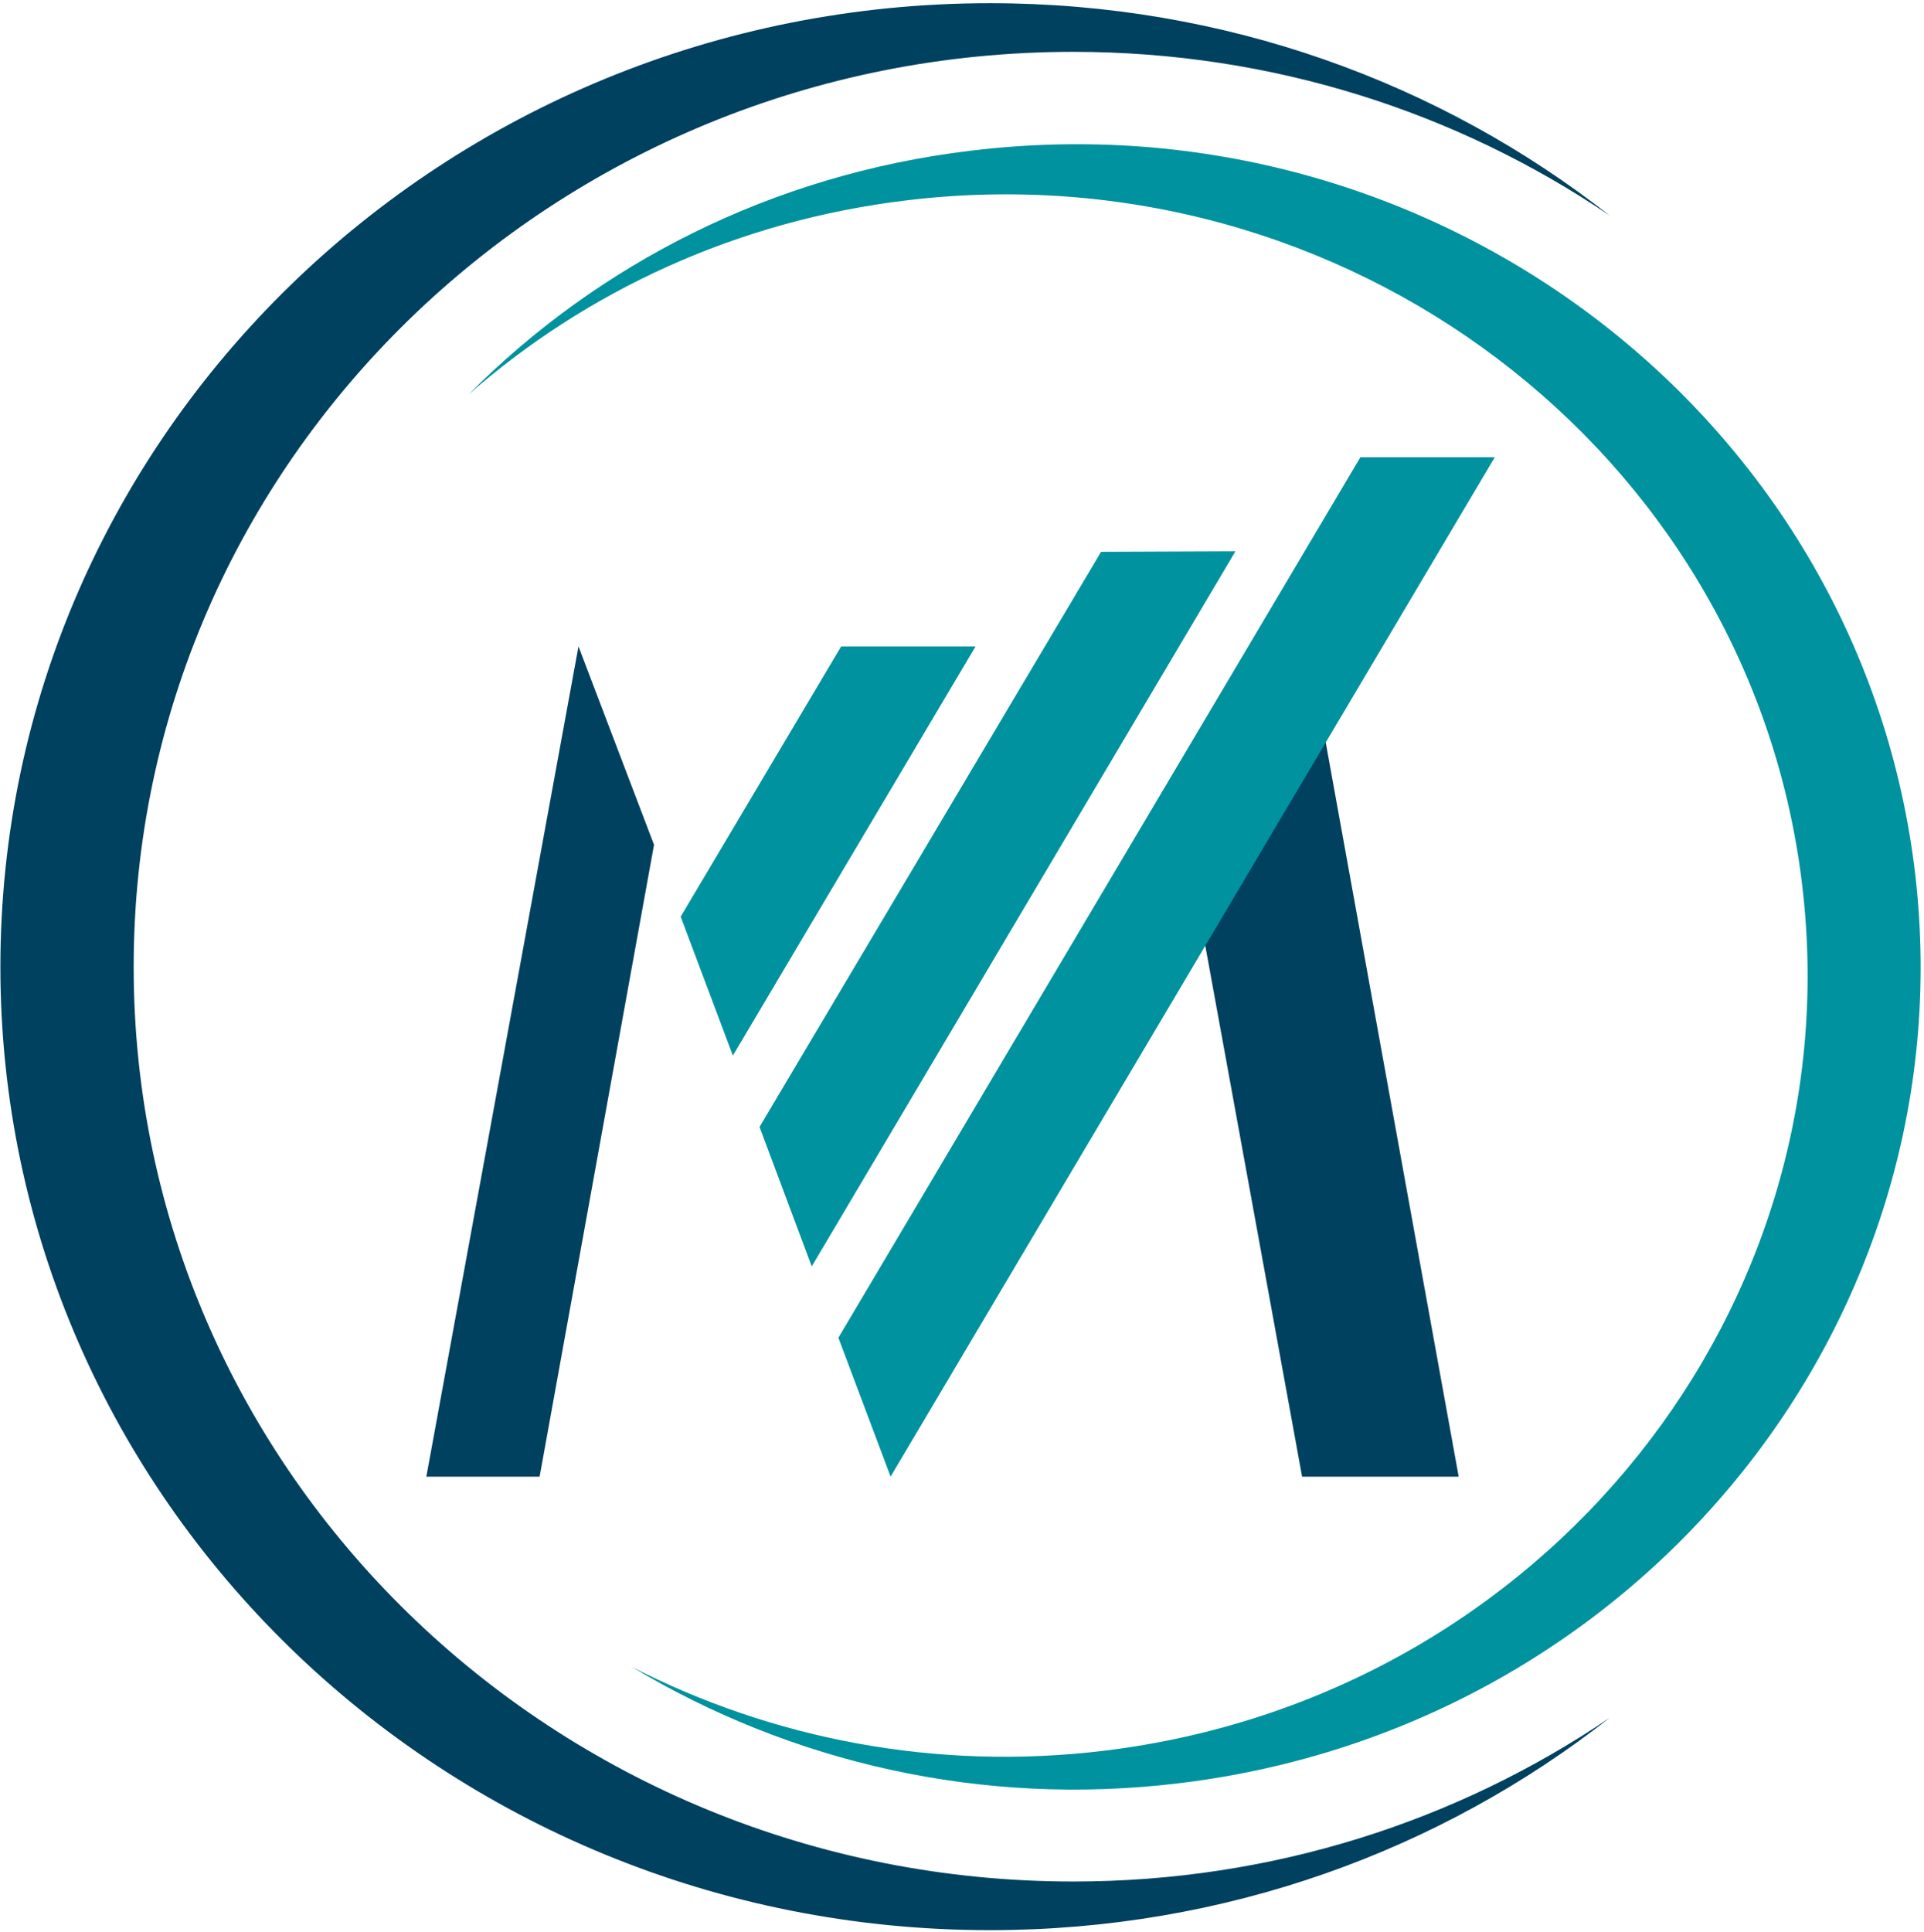
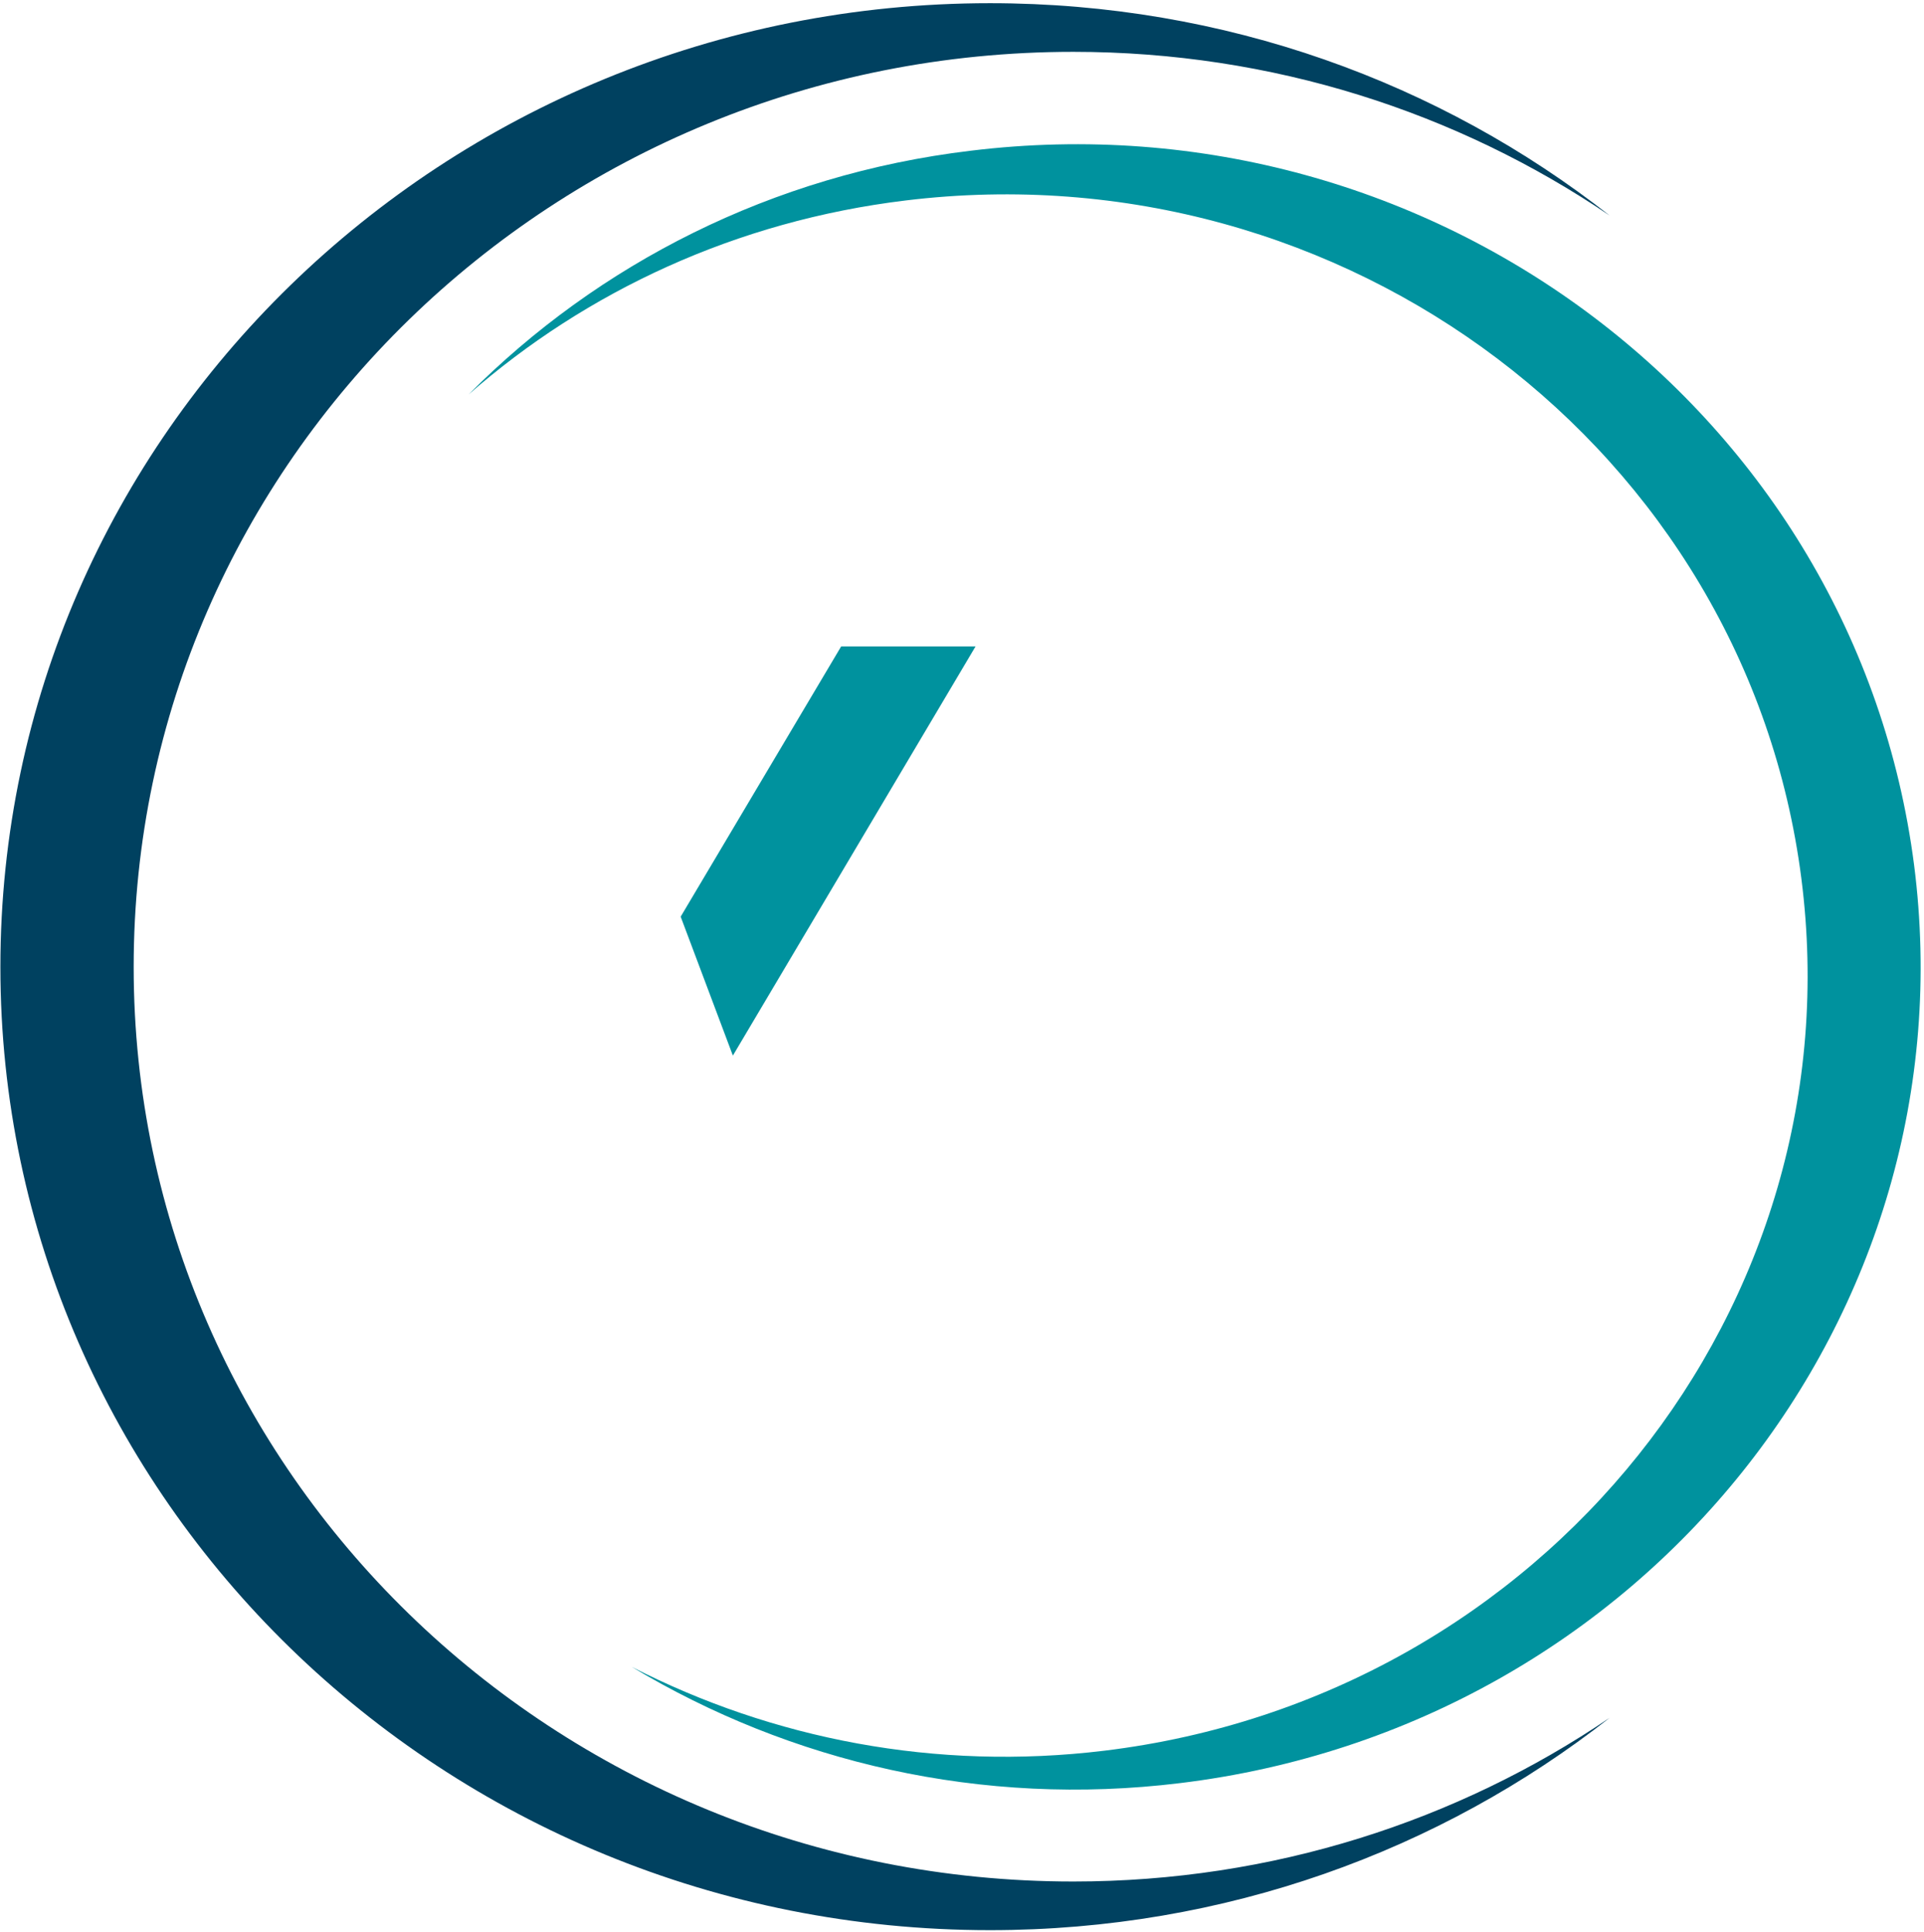
<svg xmlns="http://www.w3.org/2000/svg" width="513" height="515" viewBox="0 0 513 515" fill="none">
-   <path d="M351.325 186.02L388.934 393.666H347.179L319.194 240.201L351.325 186.02Z" fill="#004160" />
-   <path d="M398.559 121.893L237.46 393.662L223.541 356.629L362.726 121.893H398.559Z" fill="#00929E" />
-   <path d="M329.411 146.968L216.434 337.61L202.516 300.433L293.578 147.112L329.411 146.968Z" fill="#00929E" />
  <path d="M260.115 172.328L195.409 281.41L181.49 244.377L224.282 172.328H260.115Z" fill="#00929E" />
-   <path d="M174.383 225.212L143.88 393.663H113.674L154.245 172.328L174.383 225.212Z" fill="#004160" />
  <path d="M429.209 457.931C384.048 493.379 326.597 514.561 263.964 514.561C118.264 514.561 0.105 399.571 0.105 257.778C0.105 115.841 118.264 0.851 263.964 0.851C326.597 0.851 384.048 22.033 429.209 57.481C388.638 29.958 339.331 13.819 286.174 13.819C147.73 13.819 35.642 123.046 35.642 257.778C35.642 392.51 147.73 501.592 286.174 501.592C339.331 501.592 388.638 485.453 429.209 457.931Z" fill="#004160" />
  <path d="M124.927 105.176C159.427 70.448 205.773 46.528 258.782 40.187C382.271 25.057 494.803 110.363 510.351 230.541C525.75 350.719 438.093 460.378 314.604 475.364C261.595 481.849 210.659 469.744 168.46 444.383C205.921 463.548 249.453 472.194 294.466 466.718C411.737 452.453 494.951 348.27 480.293 234.144C465.634 120.018 358.58 39.179 241.458 53.444C196.297 58.92 156.318 77.653 124.927 105.176Z" fill="#00929E" />
</svg>